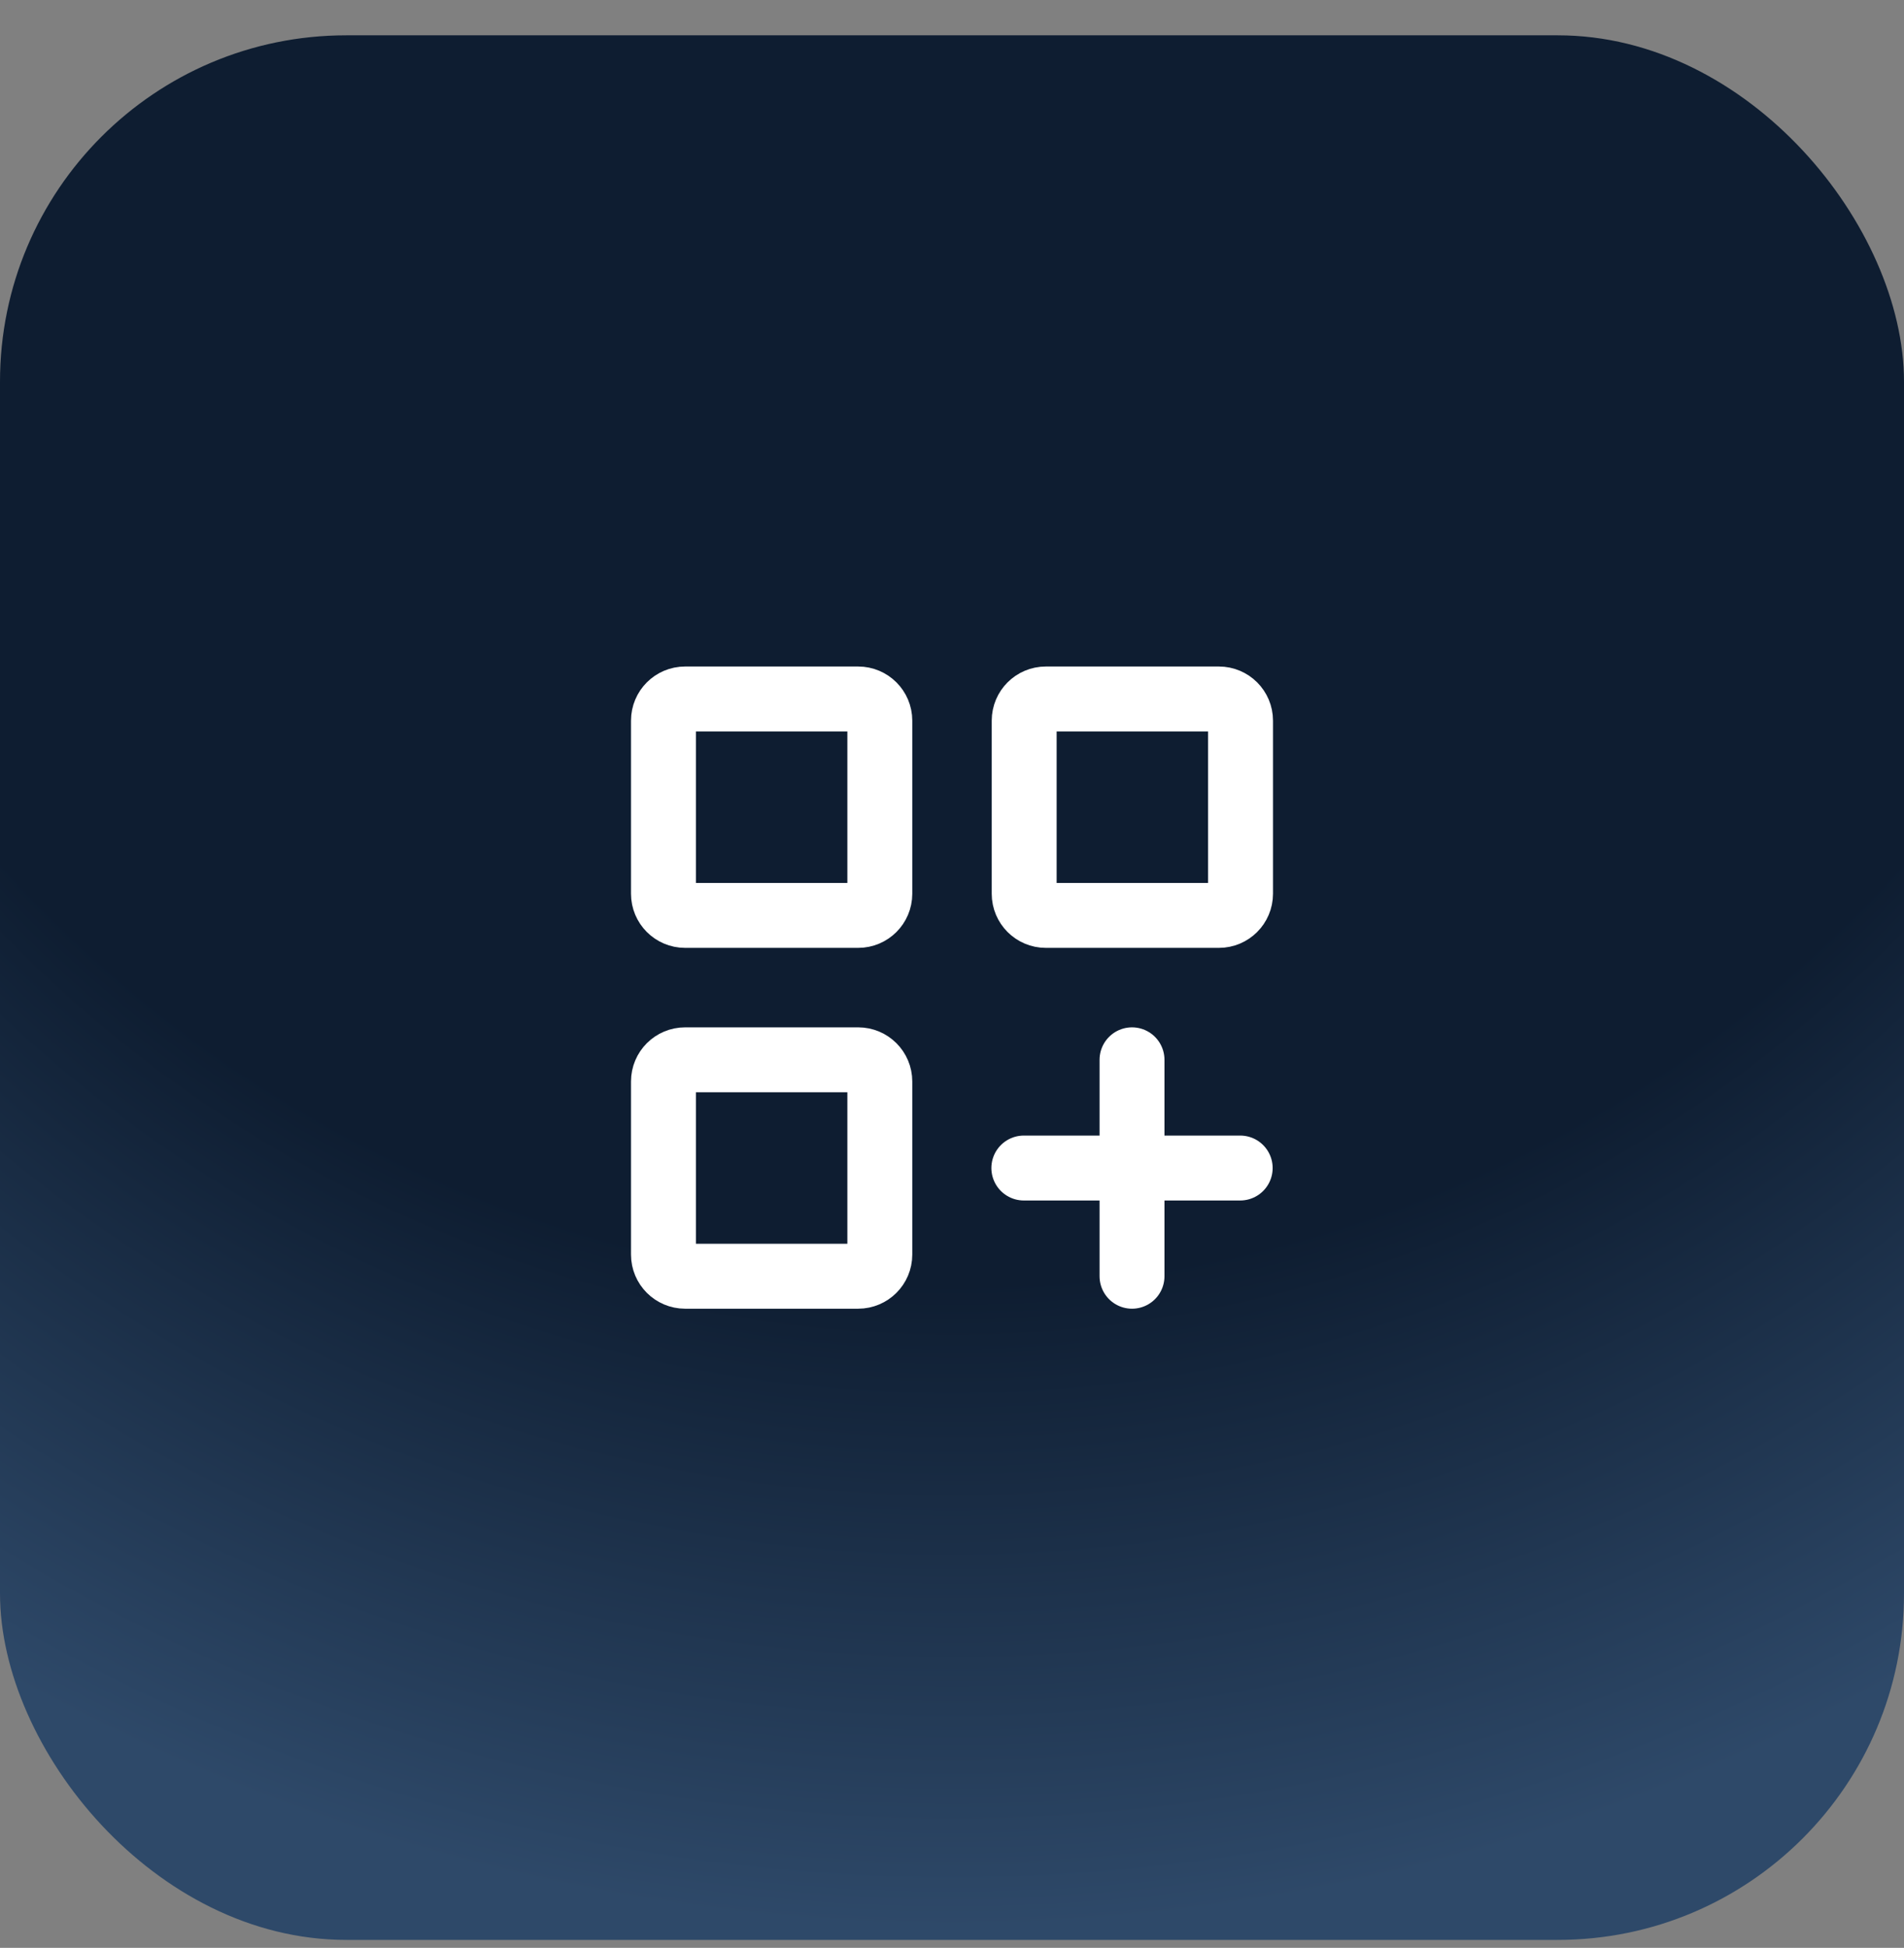
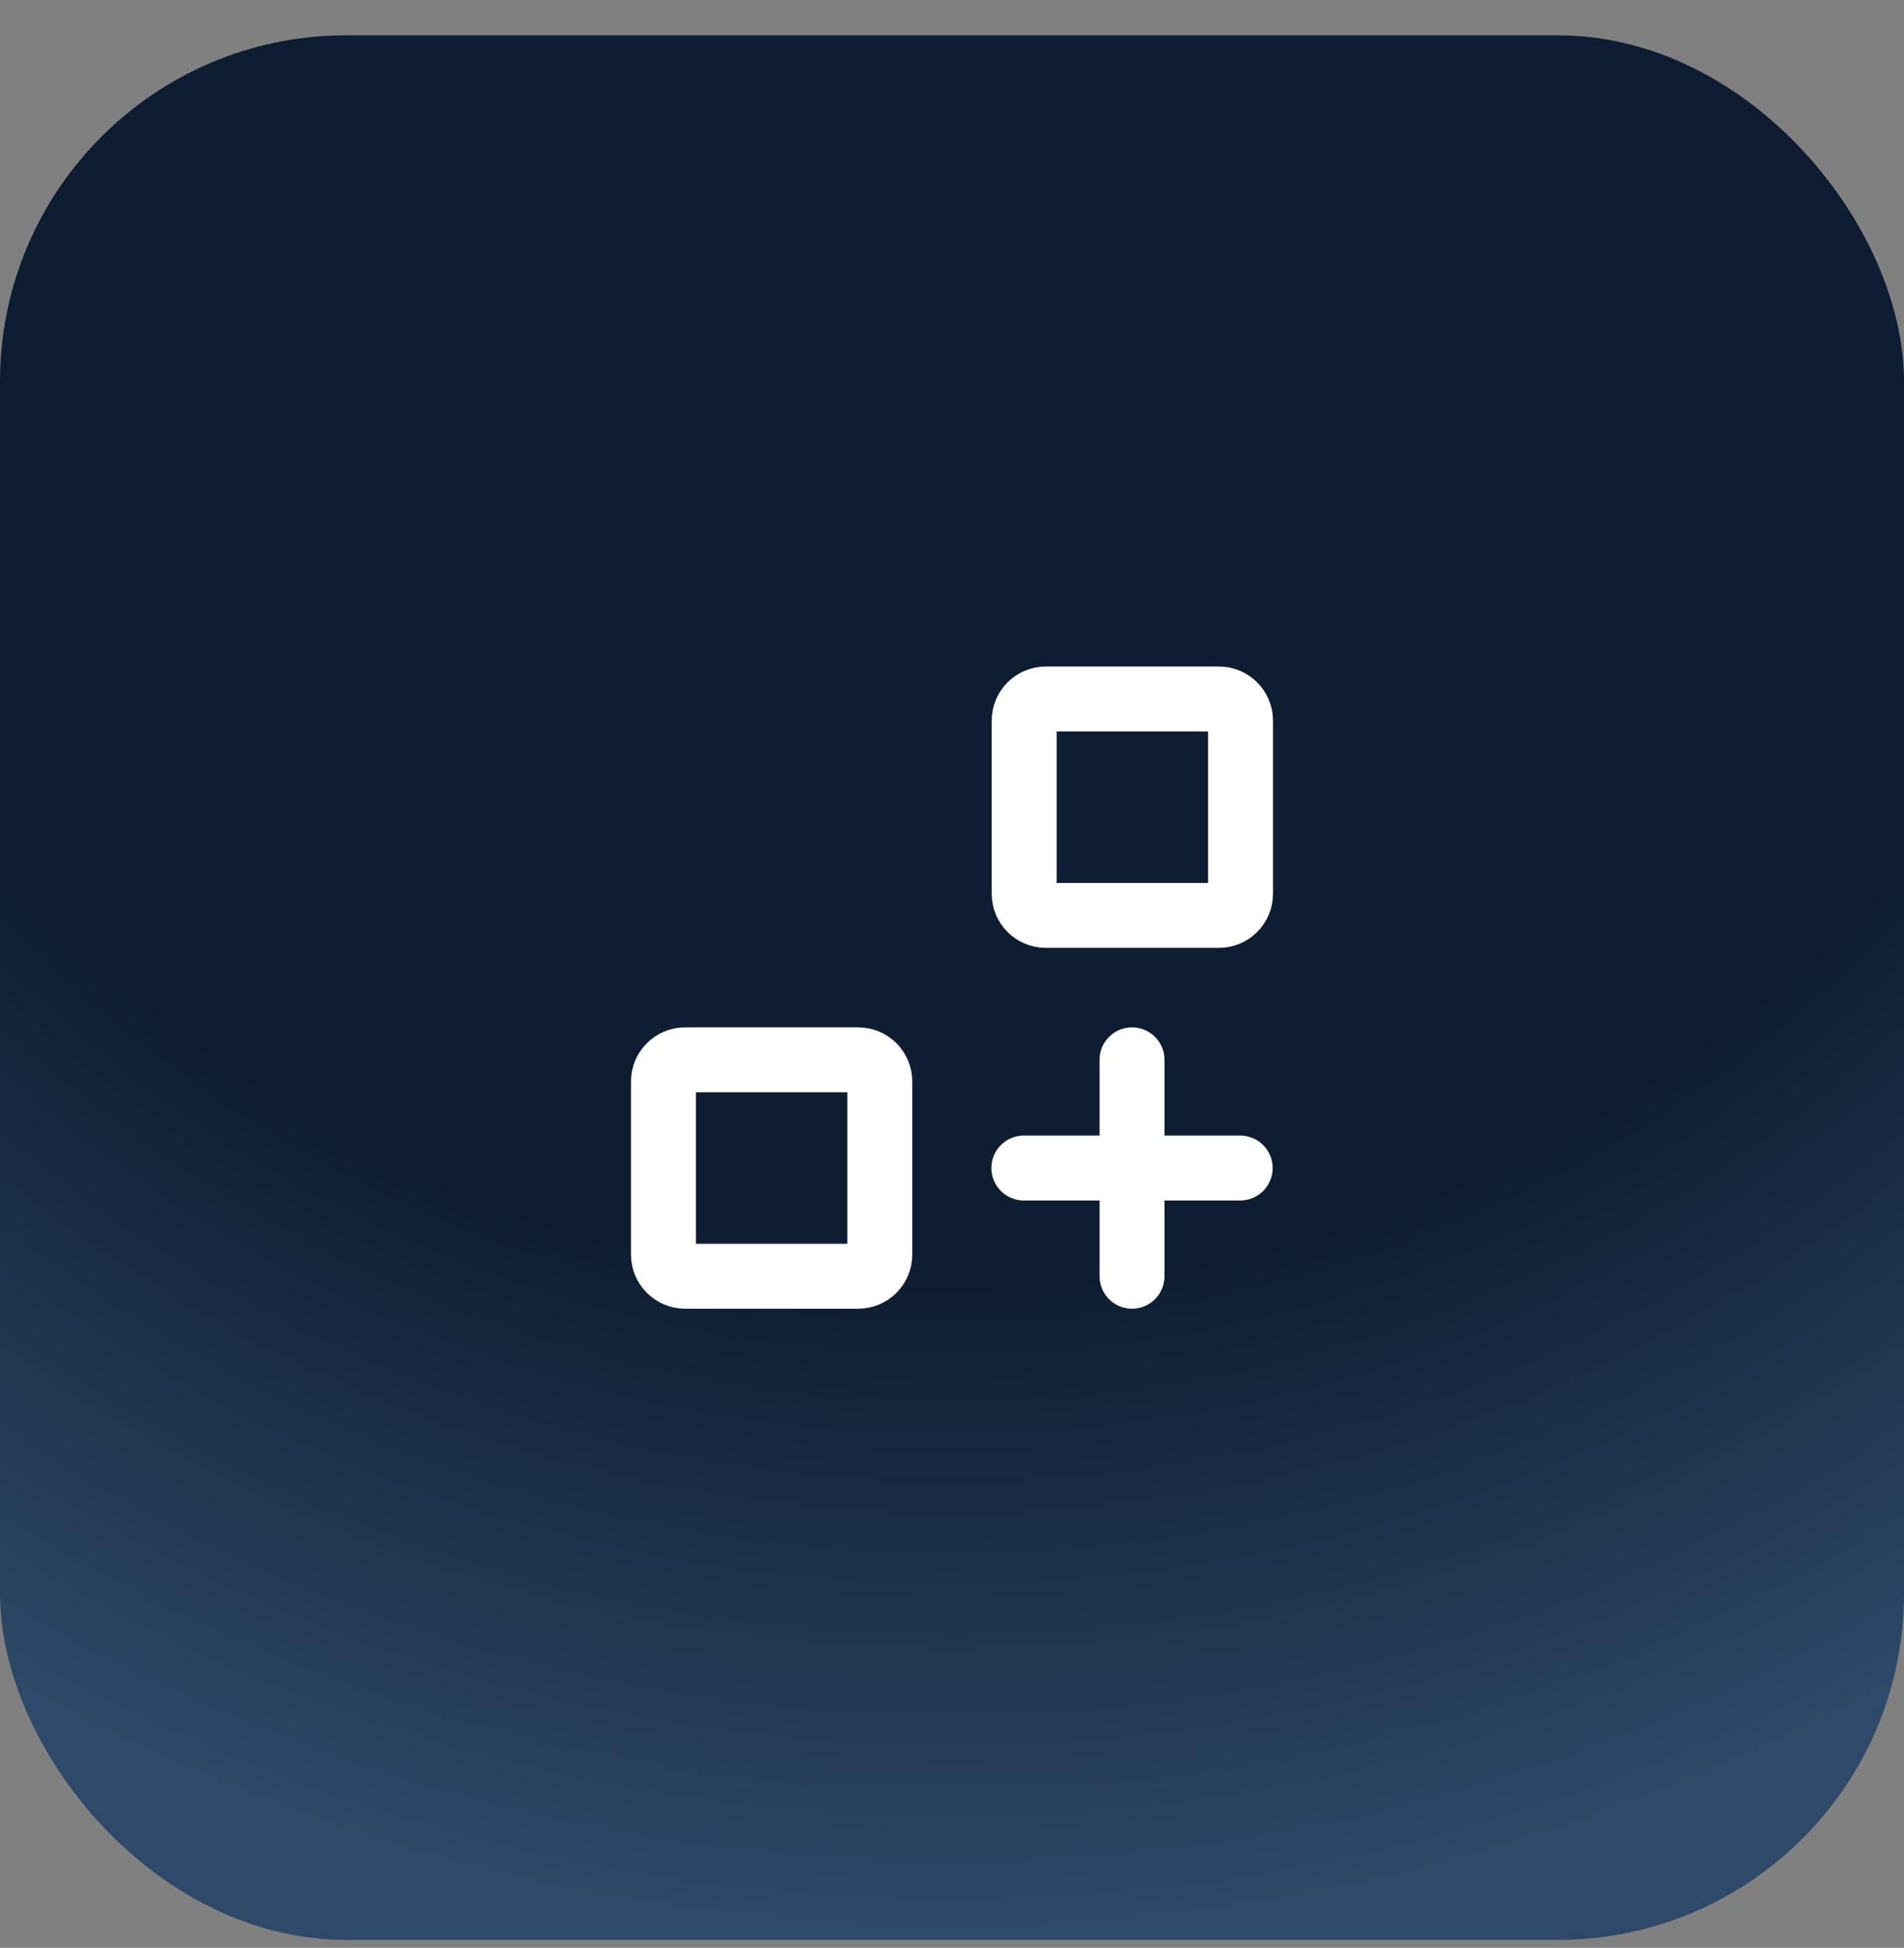
<svg xmlns="http://www.w3.org/2000/svg" width="44" height="45" viewBox="0 0 44 45" fill="none">
  <rect x="0" y="0" width="44" height="45" fill="#808080" stroke="none" />
  <rect y="0.816" width="44" height="44" rx="8" fill="url(#paint0_radial_37266_74751)" />
  <path d="M23.66 26.984H26.16M26.16 26.984H28.66M26.16 26.984V24.484M26.16 26.984V29.484" stroke="white" stroke-width="1.5" stroke-linecap="round" stroke-linejoin="round" />
-   <path d="M15.332 20.648V16.648C15.332 16.372 15.556 16.148 15.832 16.148H19.832C20.108 16.148 20.332 16.372 20.332 16.648V20.648C20.332 20.924 20.108 21.148 19.832 21.148H15.832C15.556 21.148 15.332 20.924 15.332 20.648Z" stroke="white" stroke-width="1.5" stroke-linecap="round" stroke-linejoin="round" />
  <path d="M15.332 28.984V24.984C15.332 24.708 15.556 24.484 15.832 24.484H19.832C20.108 24.484 20.332 24.708 20.332 24.984V28.984C20.332 29.26 20.108 29.484 19.832 29.484H15.832C15.556 29.484 15.332 29.26 15.332 28.984Z" stroke="white" stroke-width="1.5" stroke-linecap="round" stroke-linejoin="round" />
-   <path d="M23.668 20.648V16.648C23.668 16.372 23.892 16.148 24.168 16.148H28.168C28.444 16.148 28.668 16.372 28.668 16.648V20.648C28.668 20.924 28.444 21.148 28.168 21.148H24.168C23.892 21.148 23.668 20.924 23.668 20.648Z" stroke="white" stroke-width="1.5" stroke-linecap="round" stroke-linejoin="round" />
+   <path d="M23.668 20.648V16.648C23.668 16.372 23.892 16.148 24.168 16.148H28.168C28.444 16.148 28.668 16.372 28.668 16.648V20.648C28.668 20.924 28.444 21.148 28.168 21.148H24.168C23.892 21.148 23.668 20.924 23.668 20.648" stroke="white" stroke-width="1.5" stroke-linecap="round" stroke-linejoin="round" />
  <defs>
    <radialGradient id="paint0_radial_37266_74751" cx="0" cy="0" r="1" gradientUnits="userSpaceOnUse" gradientTransform="translate(22 0.371) rotate(90) scale(44)">
      <stop offset="0.664" stop-color="#0E1D31" />
      <stop offset="1" stop-color="#2E4969" />
    </radialGradient>
  </defs>
</svg>